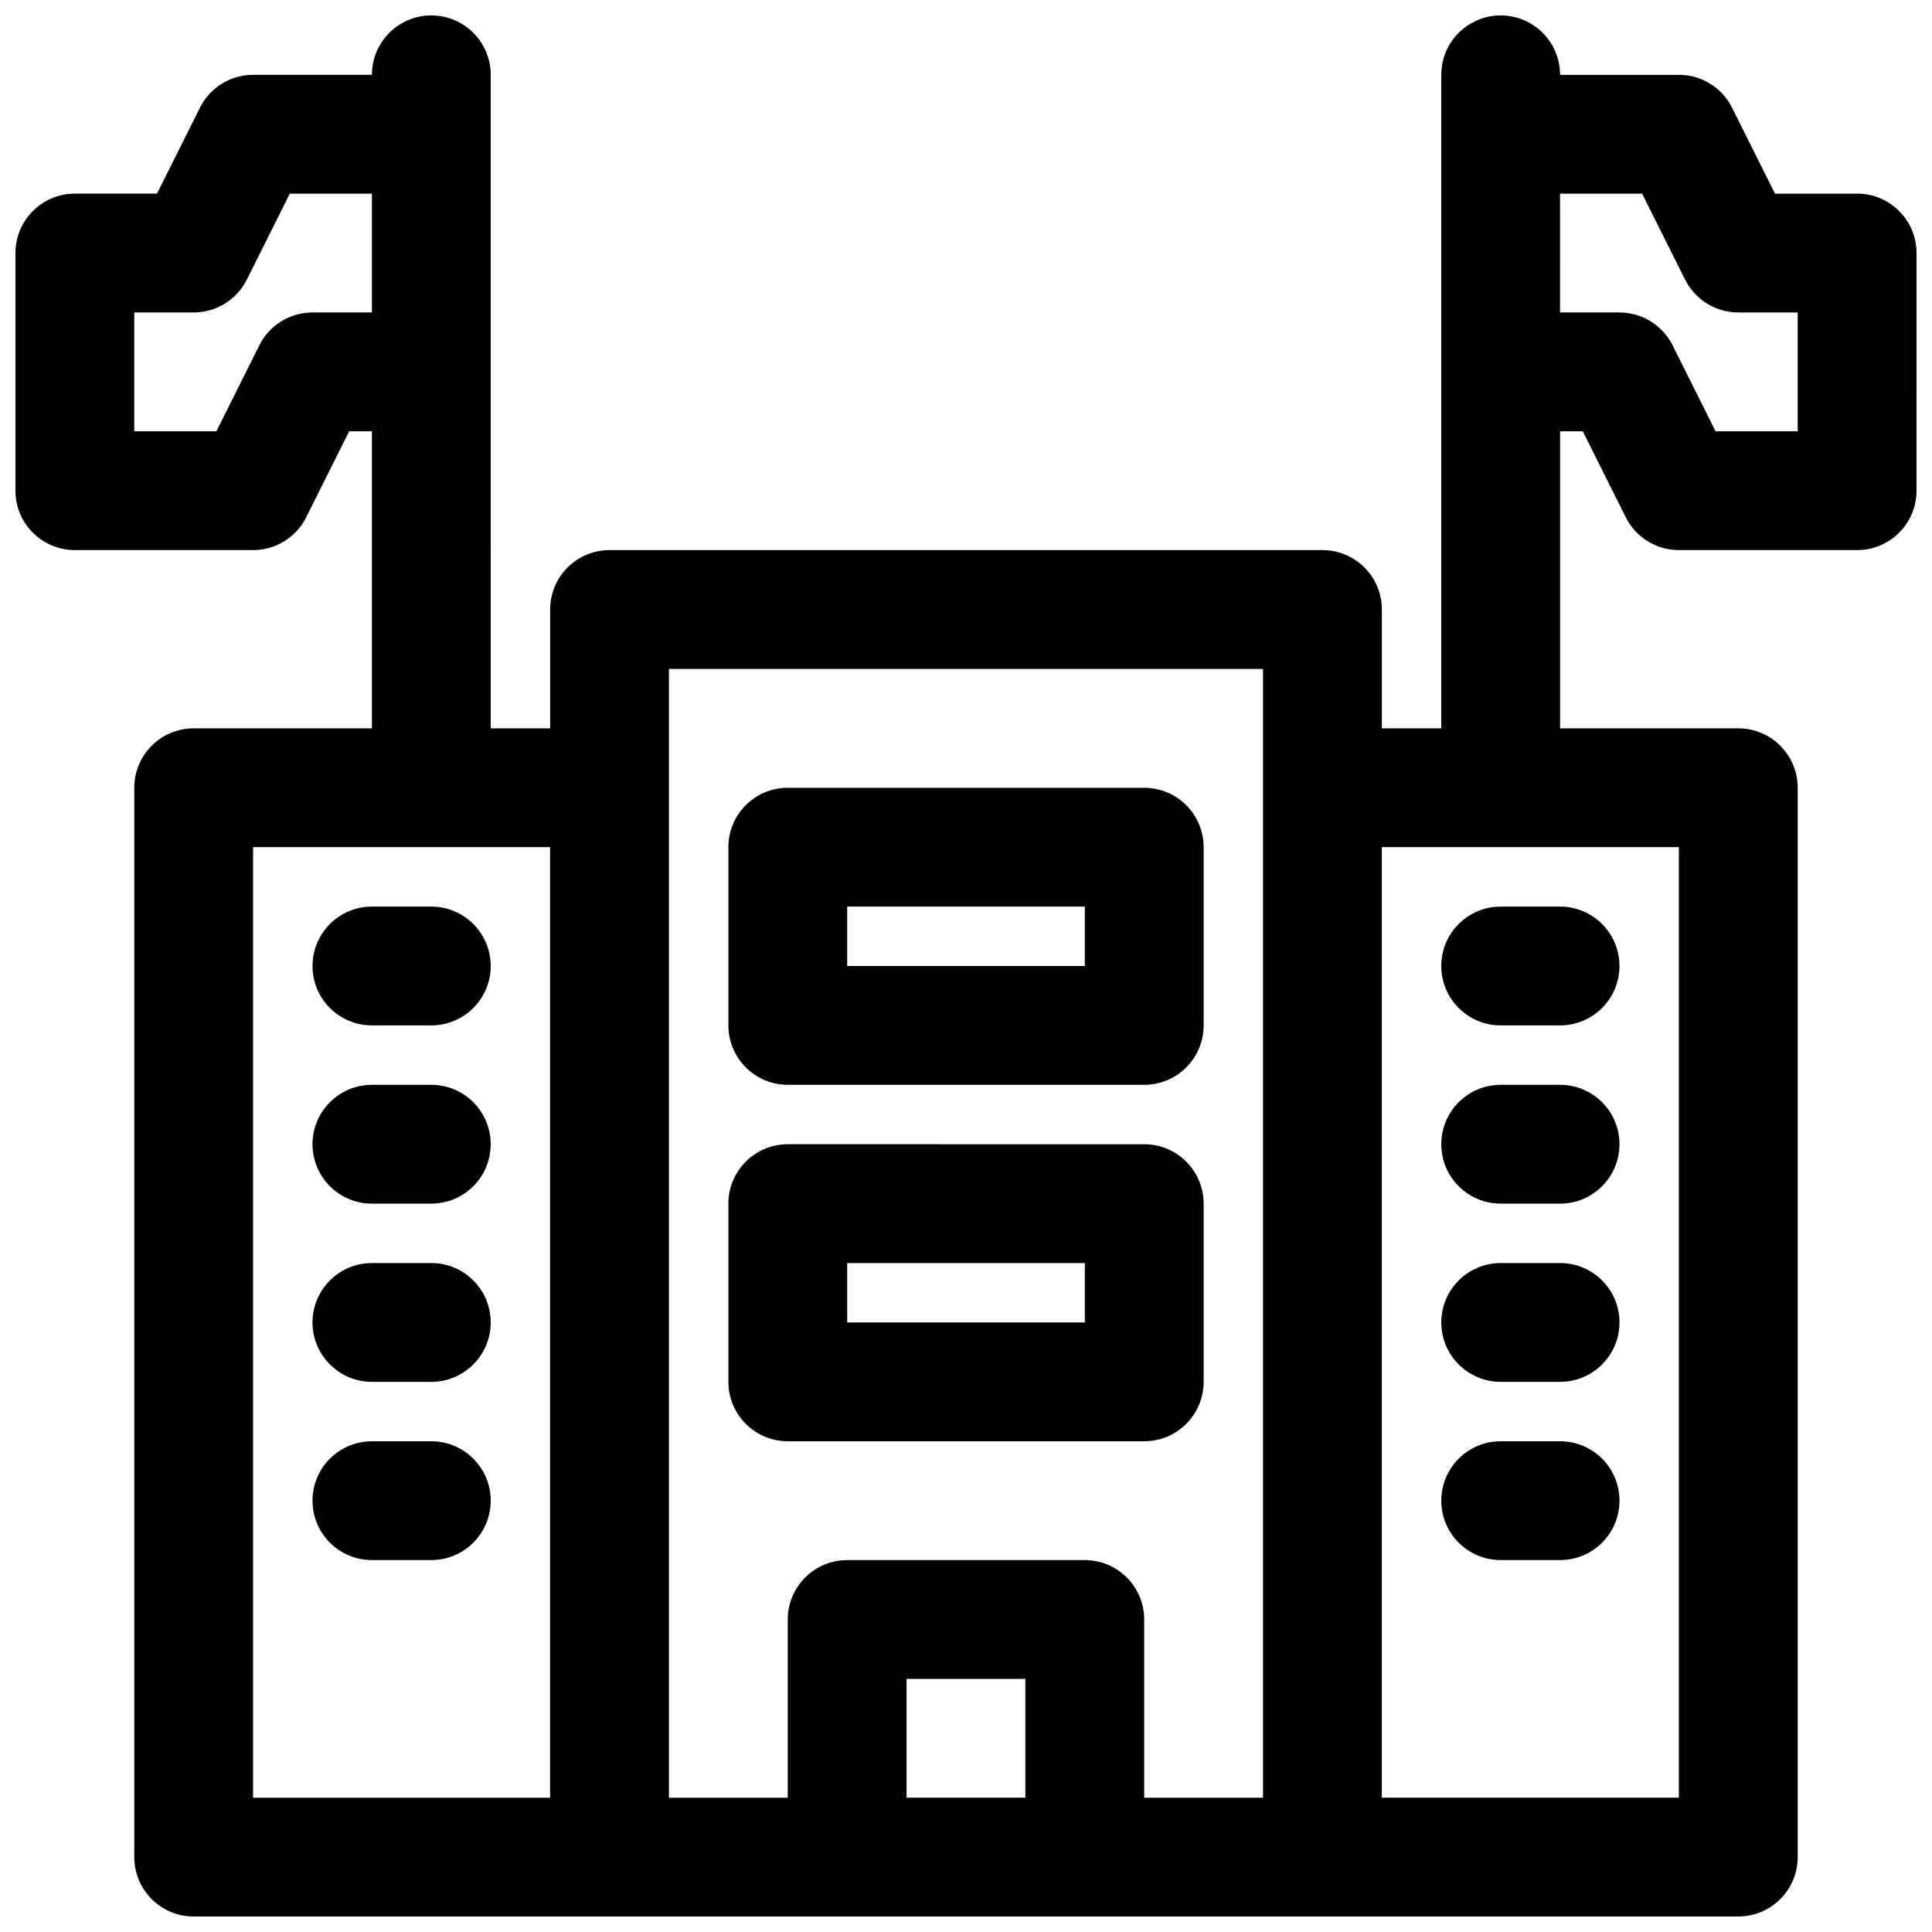
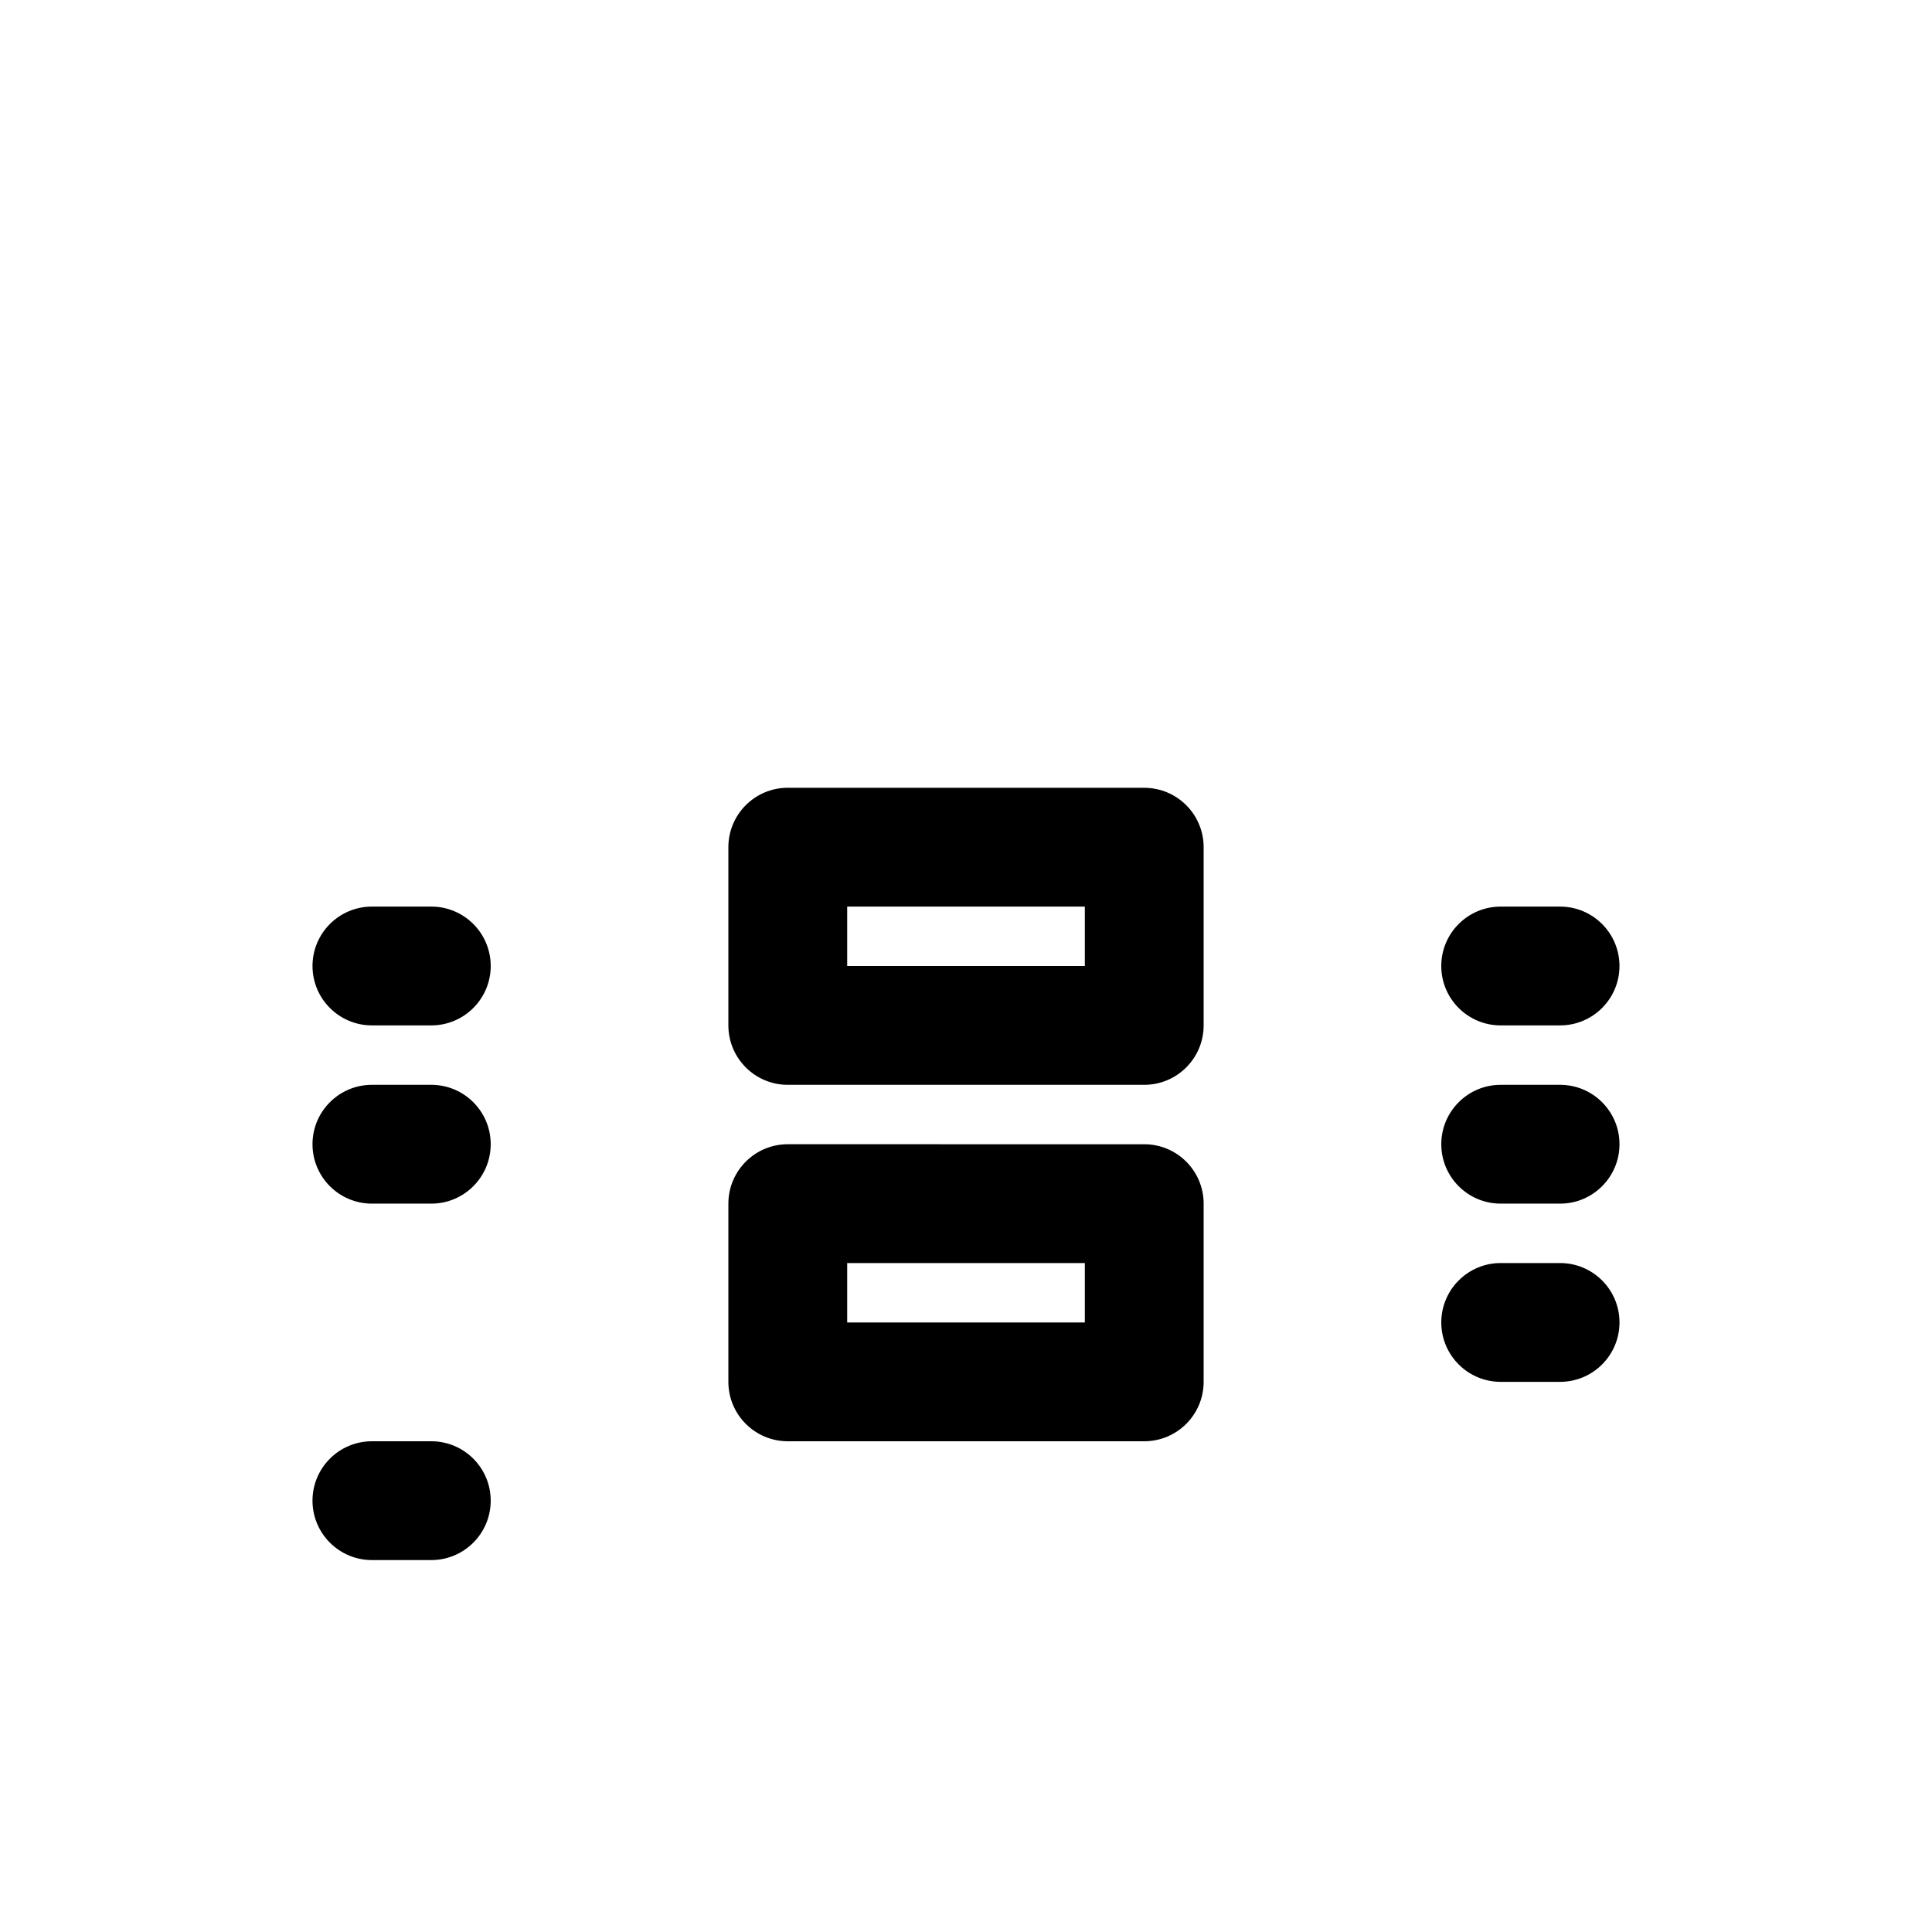
<svg xmlns="http://www.w3.org/2000/svg" width="800px" height="800px" version="1.1" viewBox="144 144 512 512">
  <defs>
    <clipPath id="a">
-       <path d="m148.09 148.09h503.81v503.81h-503.81z" />
-     </clipPath>
+       </clipPath>
  </defs>
  <g clip-path="url(#a)">
    <path d="m636.16 195.32h-21.758l-11.391-22.789c-2.672-5.328-8.117-8.699-14.086-8.699h-31.488c0-8.691-7.055-15.742-15.742-15.742-8.691 0-15.742 7.055-15.742 15.742v173.18h-15.742v-31.488c0-8.691-7.055-15.742-15.742-15.742h-188.93c-8.691 0-15.742 7.055-15.742 15.742v31.488h-15.742l-0.004-94.461v-78.723c0-8.691-7.055-15.742-15.742-15.742-8.691 0-15.742 7.055-15.742 15.742h-31.492c-5.969 0-11.414 3.371-14.082 8.699l-11.391 22.789h-21.762c-8.688 0-15.742 7.055-15.742 15.746v62.977c0 8.691 7.055 15.742 15.742 15.742h47.23c5.969 0 11.414-3.371 14.082-8.699l11.395-22.789h6.016v78.719l-47.234 0.004c-8.691 0-15.742 7.055-15.742 15.742v283.39c0 8.691 7.055 15.742 15.742 15.742h409.34c8.691 0 15.742-7.055 15.742-15.742l0.004-283.39c0-8.691-7.055-15.742-15.742-15.742h-47.23l-0.004-78.723h6.016l11.391 22.789c2.668 5.332 8.117 8.699 14.082 8.699h47.23c8.691 0 15.742-7.055 15.742-15.742l0.004-62.977c0-8.691-7.051-15.746-15.742-15.746zm-409.35 31.488c-5.969 0-11.414 3.371-14.082 8.699l-11.391 22.789h-21.758v-31.488h15.742c5.969 0 11.414-3.371 14.082-8.699l11.395-22.789h21.758v31.488zm94.465 94.465h157.44v299.14h-31.488v-47.23c0-8.691-7.055-15.742-15.742-15.742h-62.977c-8.691 0-15.742 7.055-15.742 15.742v47.23h-31.488l-0.004-267.65zm-110.21 47.234h78.719v251.91l-78.719-0.004zm173.18 251.9v-31.488h31.488v31.488zm204.67 0h-78.719v-251.9h78.719zm31.488-362.11h-21.758l-11.391-22.789c-2.668-5.328-8.117-8.699-14.082-8.699h-15.742l-0.004-31.488h21.758l11.391 22.789c2.672 5.332 8.117 8.699 14.086 8.699h15.742z" />
  </g>
  <path d="m352.77 431.49h94.465c8.691 0 15.742-7.055 15.742-15.742v-47.23c0-8.691-7.055-15.742-15.742-15.742l-94.465-0.008c-8.691 0-15.742 7.055-15.742 15.742v47.23c0 8.695 7.051 15.75 15.742 15.75zm15.746-47.234h62.977v15.742h-62.977z" />
  <path d="m352.77 525.95h94.465c8.691 0 15.742-7.055 15.742-15.742v-47.23c0-8.691-7.055-15.742-15.742-15.742l-94.465-0.004c-8.691 0-15.742 7.055-15.742 15.742v47.23c0 8.695 7.051 15.746 15.742 15.746zm15.746-47.23h62.977v15.742h-62.977z" />
  <path d="m525.95 400c0 8.691 7.055 15.742 15.742 15.742h15.742c8.691 0 15.742-7.055 15.742-15.742 0-8.691-7.055-15.742-15.742-15.742h-15.742c-8.688-0.004-15.742 7.051-15.742 15.742z" />
  <path d="m557.44 431.49h-15.742c-8.691 0-15.742 7.055-15.742 15.742 0 8.691 7.055 15.742 15.742 15.742h15.742c8.691 0 15.742-7.055 15.742-15.742 0.004-8.691-7.051-15.742-15.742-15.742z" />
  <path d="m557.44 478.72h-15.742c-8.691 0-15.742 7.055-15.742 15.742 0 8.691 7.055 15.742 15.742 15.742h15.742c8.691 0 15.742-7.055 15.742-15.742 0.004-8.688-7.051-15.742-15.742-15.742z" />
-   <path d="m557.44 525.95h-15.742c-8.691 0-15.742 7.055-15.742 15.742 0 8.691 7.055 15.742 15.742 15.742h15.742c8.691 0 15.742-7.055 15.742-15.742 0.004-8.688-7.051-15.742-15.742-15.742z" />
  <path d="m242.56 415.74h15.742c8.691 0 15.742-7.055 15.742-15.742 0-8.691-7.055-15.742-15.742-15.742h-15.742c-8.691 0-15.742 7.055-15.742 15.742-0.004 8.688 7.051 15.742 15.742 15.742z" />
  <path d="m258.3 431.49h-15.742c-8.691 0-15.742 7.055-15.742 15.742 0 8.691 7.055 15.742 15.742 15.742h15.742c8.691 0 15.742-7.055 15.742-15.742 0.004-8.691-7.051-15.742-15.742-15.742z" />
-   <path d="m258.3 478.72h-15.742c-8.691 0-15.742 7.055-15.742 15.742 0 8.691 7.055 15.742 15.742 15.742h15.742c8.691 0 15.742-7.055 15.742-15.742 0.004-8.688-7.051-15.742-15.742-15.742z" />
  <path d="m258.3 525.95h-15.742c-8.691 0-15.742 7.055-15.742 15.742 0 8.691 7.055 15.742 15.742 15.742h15.742c8.691 0 15.742-7.055 15.742-15.742 0.004-8.688-7.051-15.742-15.742-15.742z" />
</svg>